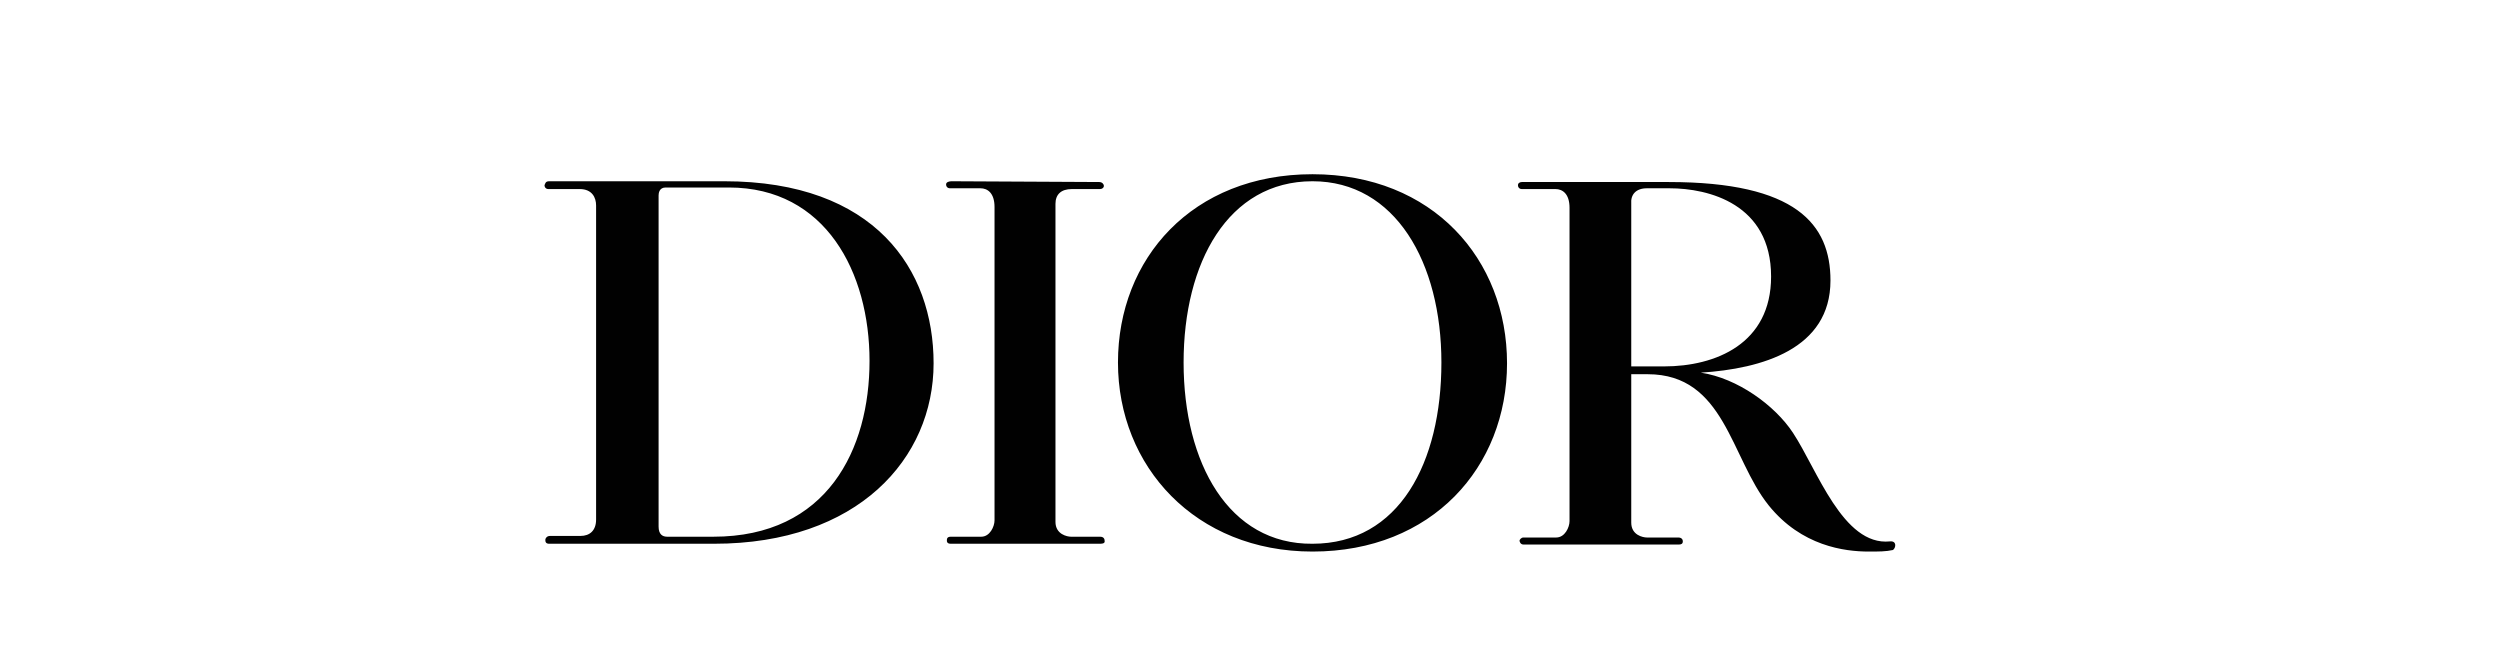
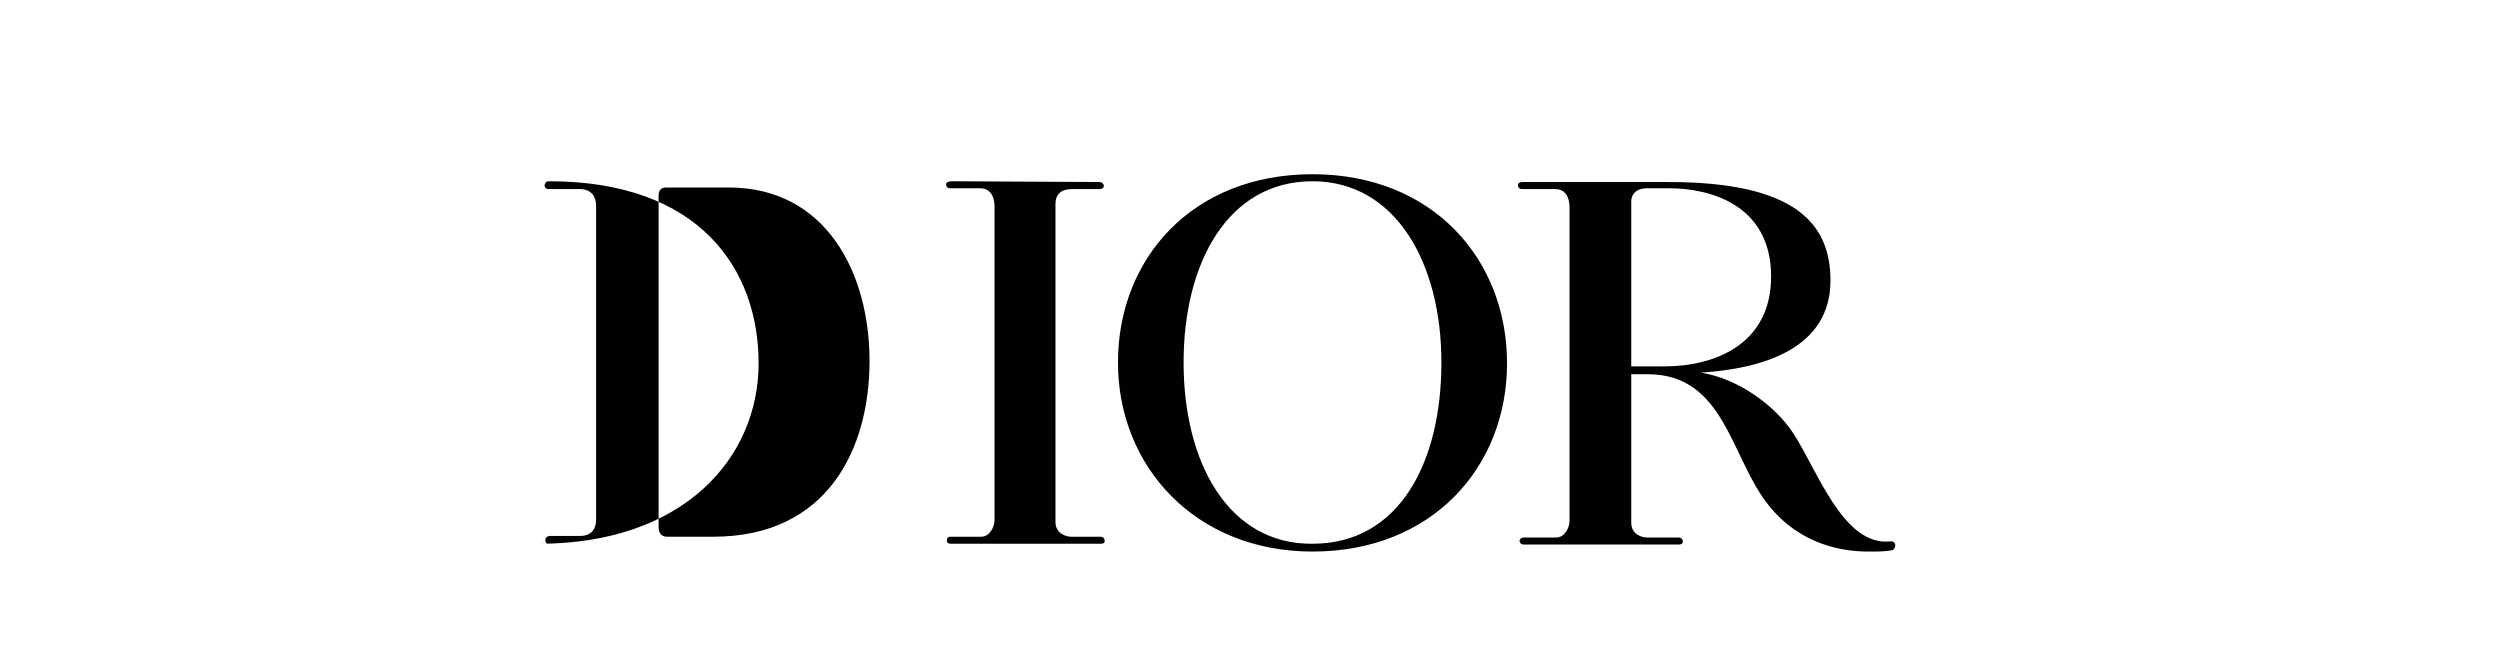
<svg xmlns="http://www.w3.org/2000/svg" version="1.1" id="Layer_1" x="0px" y="0px" viewBox="0 0 320 84.9" style="enable-background:new 0 0 320 84.9;" xml:space="preserve">
  <style type="text/css">
	.st0{fill:#010101;}
	.st1{fill:#2E2C15;}
	.st2{clip-path:url(#SVGID_00000123415716089918349680000004050742694809814207_);}
	.st3{fill-rule:evenodd;clip-rule:evenodd;fill:#010101;stroke:#010101;stroke-width:9.414;stroke-miterlimit:24.597;}
	.st4{fill-rule:evenodd;clip-rule:evenodd;fill:#010101;}
</style>
-   <path class="st0" d="M70.3,23.2h22.4c19.3,0,26.8,11.3,26.8,23.3c0,12.2-9.7,23.1-28.1,23.1H70.3c-0.4,0-0.5-0.2-0.5-0.5  c0-0.2,0.2-0.5,0.6-0.5h3.9c1.2,0,2-0.7,2-2.1V26.3c0-1-0.5-2.1-2.1-2.1h-4c-0.3,0-0.5-0.2-0.5-0.5C69.8,23.5,69.8,23.2,70.3,23.2   M84.3,67.4c0,1,0.5,1.3,1.1,1.3h5.9c14.6,0,20-11.2,20-22.5s-5.6-22.2-18-22.2h-8.1c-0.8,0-0.9,0.7-0.9,1  C84.3,25.2,84.3,67.4,84.3,67.4z M121.8,23.2c-0.3,0-0.7,0.1-0.7,0.4c0,0.3,0.2,0.5,0.5,0.5h3.9c0.9,0,1.8,0.6,1.8,2.4v40.1  c0,0.8-0.6,2.1-1.7,2.1h-3.9c-0.5,0-0.5,0.3-0.5,0.5c0,0.1,0,0.4,0.5,0.4h19c0.3,0,0.7,0,0.7-0.3s-0.1-0.6-0.6-0.6h-3.7  c-0.5,0-2-0.3-2-1.9V26.1c0-1.2,0.7-1.9,2.1-1.9h3.6c0.3,0,0.5-0.2,0.5-0.4s-0.2-0.5-0.6-0.5L121.8,23.2L121.8,23.2z M151.5,46.4  c0-12.8,5.7-23.2,16.5-23.2c10.6,0,16.5,10.4,16.5,23.2s-5.4,23.2-16.5,23.2C157.3,69.7,151.5,59.3,151.5,46.4 M168,70.6  c15.3,0,24.9-10.8,24.9-24.1s-9.5-24.2-24.9-24.2c-15.4,0-24.9,10.8-24.9,24.1S153,70.6,168,70.6 M241.9,69.3  c-6,0.6-9.3-9.2-12.4-13.9c-2.3-3.5-7.1-7-11.8-7.7c7.8-0.5,16.6-3,16.6-11.8c0-7.2-4.4-12.6-20.7-12.6h-18.8  c-0.2,0-0.5,0.1-0.5,0.4c0,0.3,0.2,0.5,0.5,0.5h4.3c0.9,0,1.8,0.6,1.8,2.4v40.1c0,0.8-0.6,2.1-1.7,2.1h-4.2c-0.3,0-0.5,0.3-0.5,0.4  c0,0.1,0.1,0.5,0.5,0.5h19.9c0.3,0,0.5-0.1,0.5-0.4s-0.2-0.5-0.6-0.5h-4c-0.5,0-2-0.3-2-1.9v-19h2.1c9.9,0,10.6,10.7,15.5,16.8  c4.2,5.2,9.7,5.9,12.8,5.9c1.3,0,2.2,0,3.1-0.2C242.7,70.1,242.8,69.2,241.9,69.3 M210.8,24.1h2.9c5,0,13,2,13,11.3  c0,8.6-7.1,11.5-13.7,11.5h-4.2V26.1C208.7,24.9,209.4,24.1,210.8,24.1" />
+   <path class="st0" d="M70.3,23.2c19.3,0,26.8,11.3,26.8,23.3c0,12.2-9.7,23.1-28.1,23.1H70.3c-0.4,0-0.5-0.2-0.5-0.5  c0-0.2,0.2-0.5,0.6-0.5h3.9c1.2,0,2-0.7,2-2.1V26.3c0-1-0.5-2.1-2.1-2.1h-4c-0.3,0-0.5-0.2-0.5-0.5C69.8,23.5,69.8,23.2,70.3,23.2   M84.3,67.4c0,1,0.5,1.3,1.1,1.3h5.9c14.6,0,20-11.2,20-22.5s-5.6-22.2-18-22.2h-8.1c-0.8,0-0.9,0.7-0.9,1  C84.3,25.2,84.3,67.4,84.3,67.4z M121.8,23.2c-0.3,0-0.7,0.1-0.7,0.4c0,0.3,0.2,0.5,0.5,0.5h3.9c0.9,0,1.8,0.6,1.8,2.4v40.1  c0,0.8-0.6,2.1-1.7,2.1h-3.9c-0.5,0-0.5,0.3-0.5,0.5c0,0.1,0,0.4,0.5,0.4h19c0.3,0,0.7,0,0.7-0.3s-0.1-0.6-0.6-0.6h-3.7  c-0.5,0-2-0.3-2-1.9V26.1c0-1.2,0.7-1.9,2.1-1.9h3.6c0.3,0,0.5-0.2,0.5-0.4s-0.2-0.5-0.6-0.5L121.8,23.2L121.8,23.2z M151.5,46.4  c0-12.8,5.7-23.2,16.5-23.2c10.6,0,16.5,10.4,16.5,23.2s-5.4,23.2-16.5,23.2C157.3,69.7,151.5,59.3,151.5,46.4 M168,70.6  c15.3,0,24.9-10.8,24.9-24.1s-9.5-24.2-24.9-24.2c-15.4,0-24.9,10.8-24.9,24.1S153,70.6,168,70.6 M241.9,69.3  c-6,0.6-9.3-9.2-12.4-13.9c-2.3-3.5-7.1-7-11.8-7.7c7.8-0.5,16.6-3,16.6-11.8c0-7.2-4.4-12.6-20.7-12.6h-18.8  c-0.2,0-0.5,0.1-0.5,0.4c0,0.3,0.2,0.5,0.5,0.5h4.3c0.9,0,1.8,0.6,1.8,2.4v40.1c0,0.8-0.6,2.1-1.7,2.1h-4.2c-0.3,0-0.5,0.3-0.5,0.4  c0,0.1,0.1,0.5,0.5,0.5h19.9c0.3,0,0.5-0.1,0.5-0.4s-0.2-0.5-0.6-0.5h-4c-0.5,0-2-0.3-2-1.9v-19h2.1c9.9,0,10.6,10.7,15.5,16.8  c4.2,5.2,9.7,5.9,12.8,5.9c1.3,0,2.2,0,3.1-0.2C242.7,70.1,242.8,69.2,241.9,69.3 M210.8,24.1h2.9c5,0,13,2,13,11.3  c0,8.6-7.1,11.5-13.7,11.5h-4.2V26.1C208.7,24.9,209.4,24.1,210.8,24.1" />
</svg>